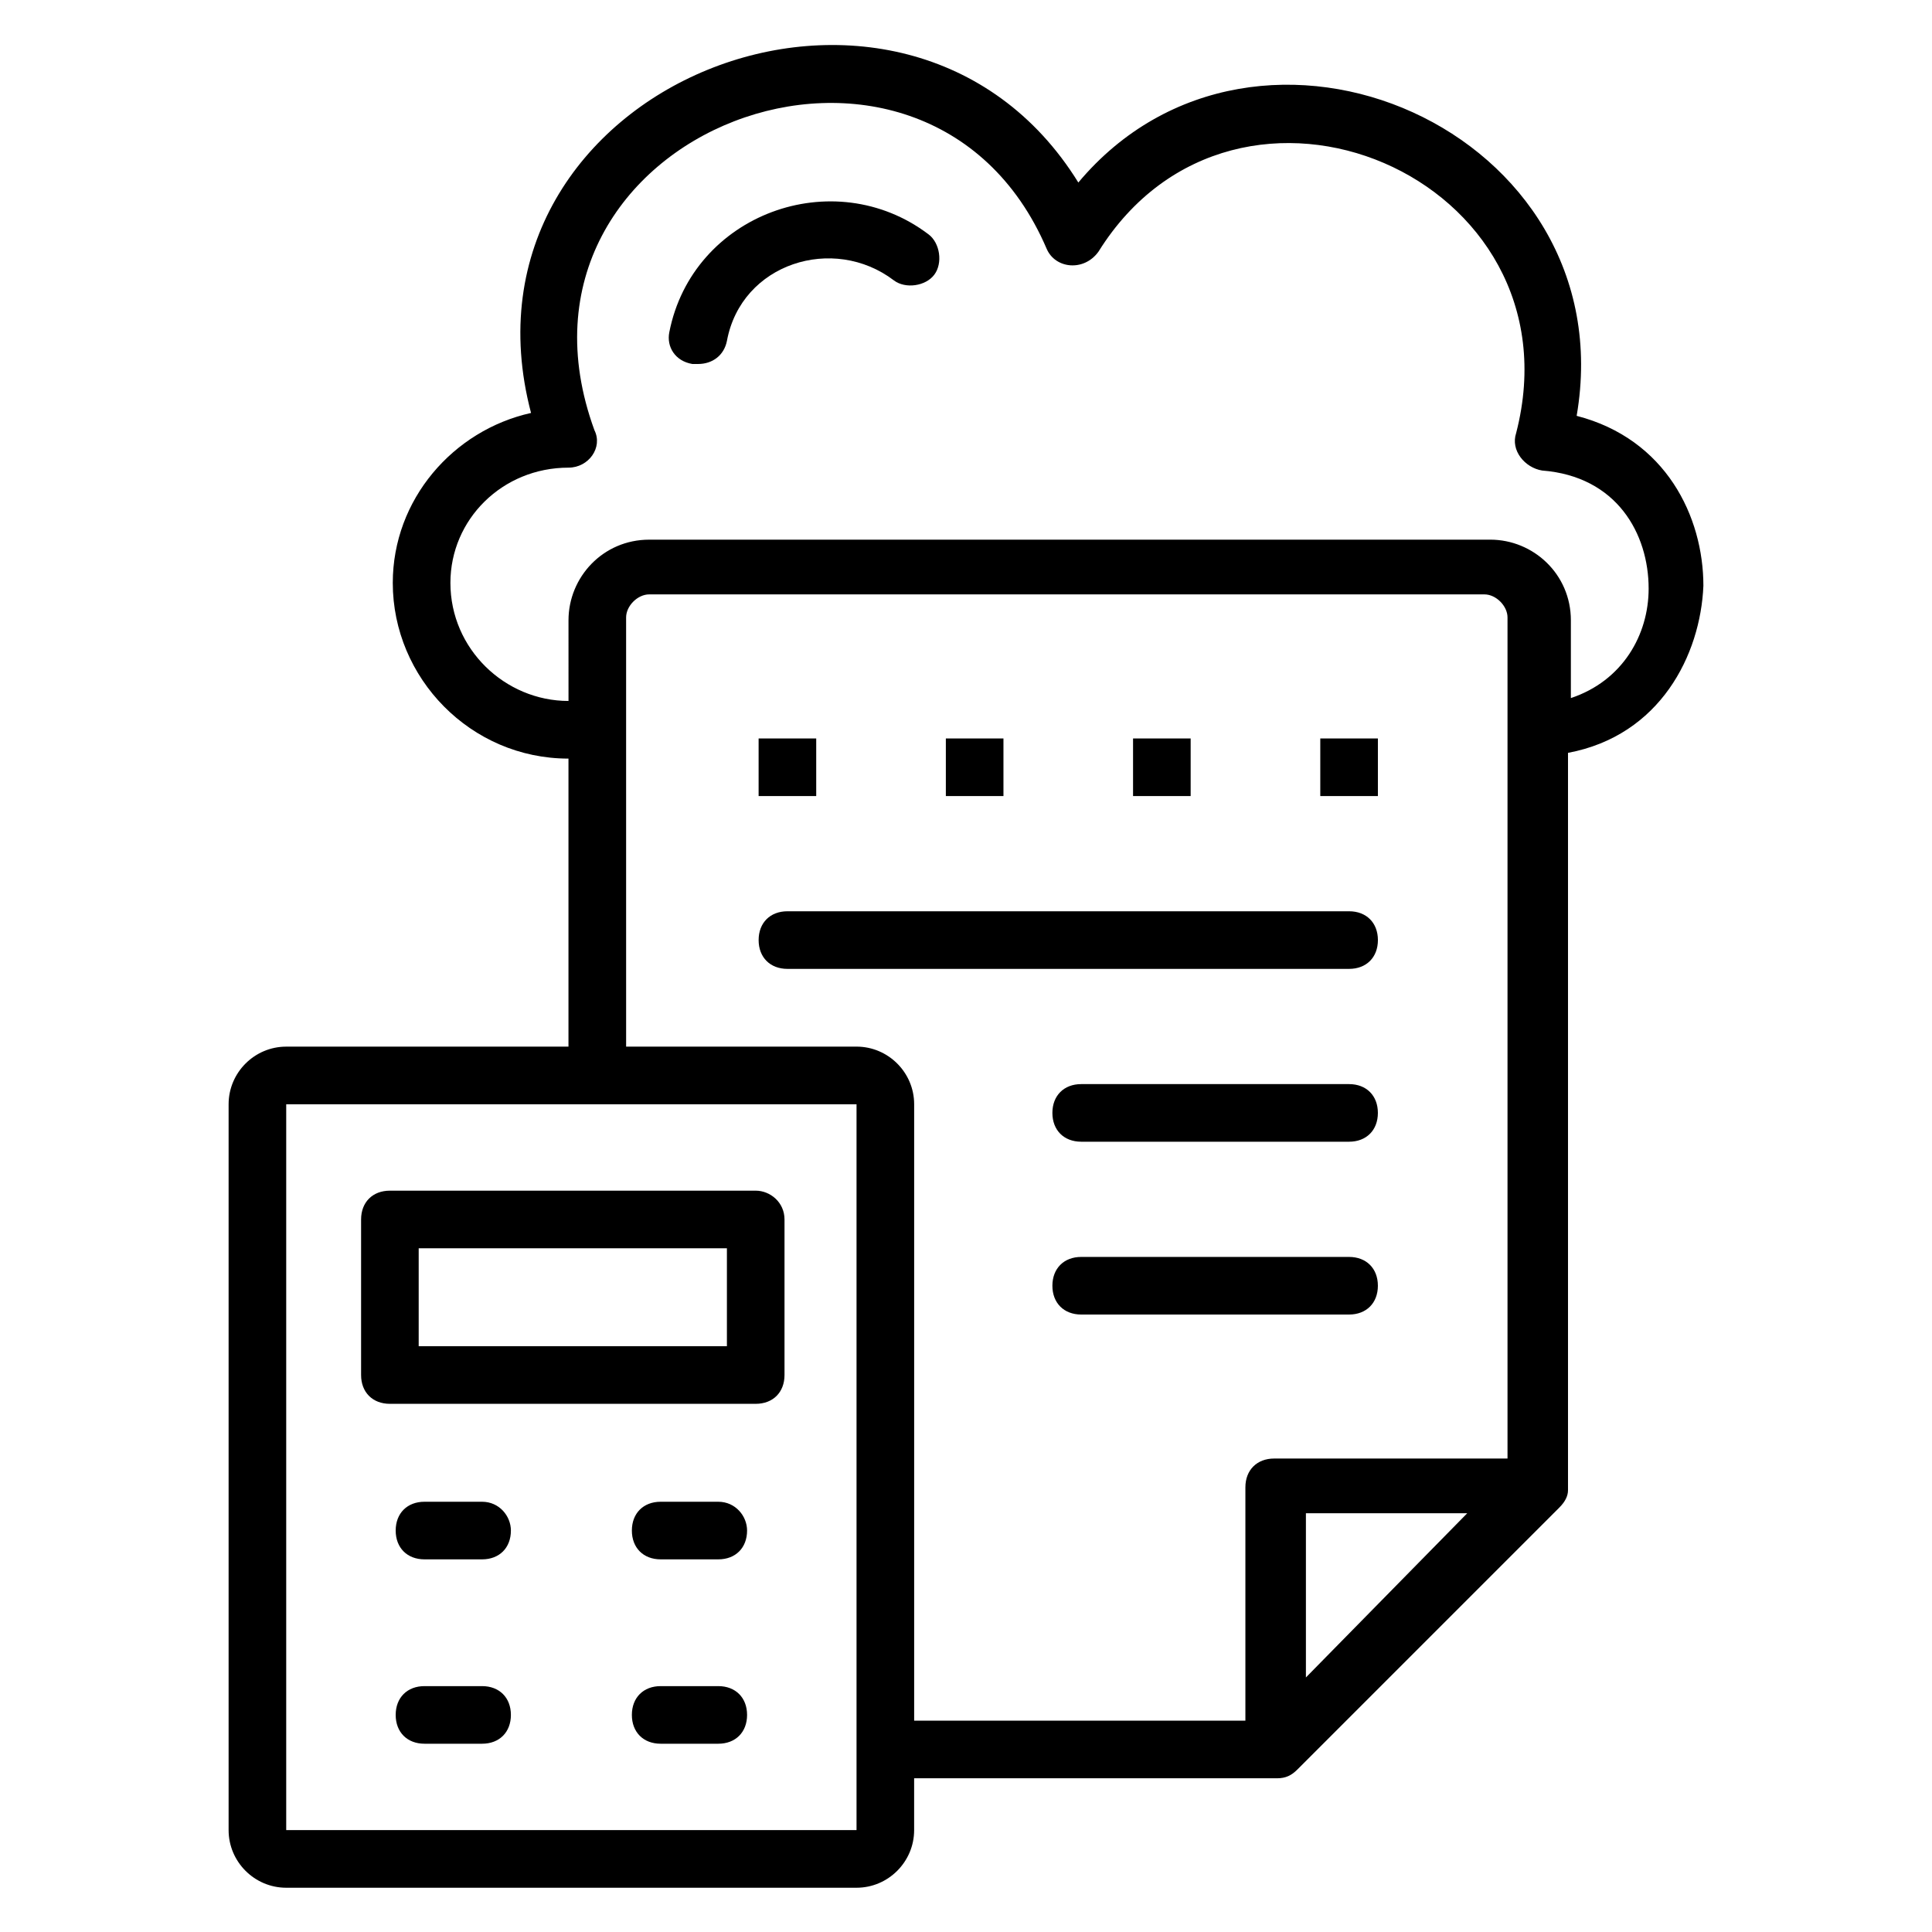
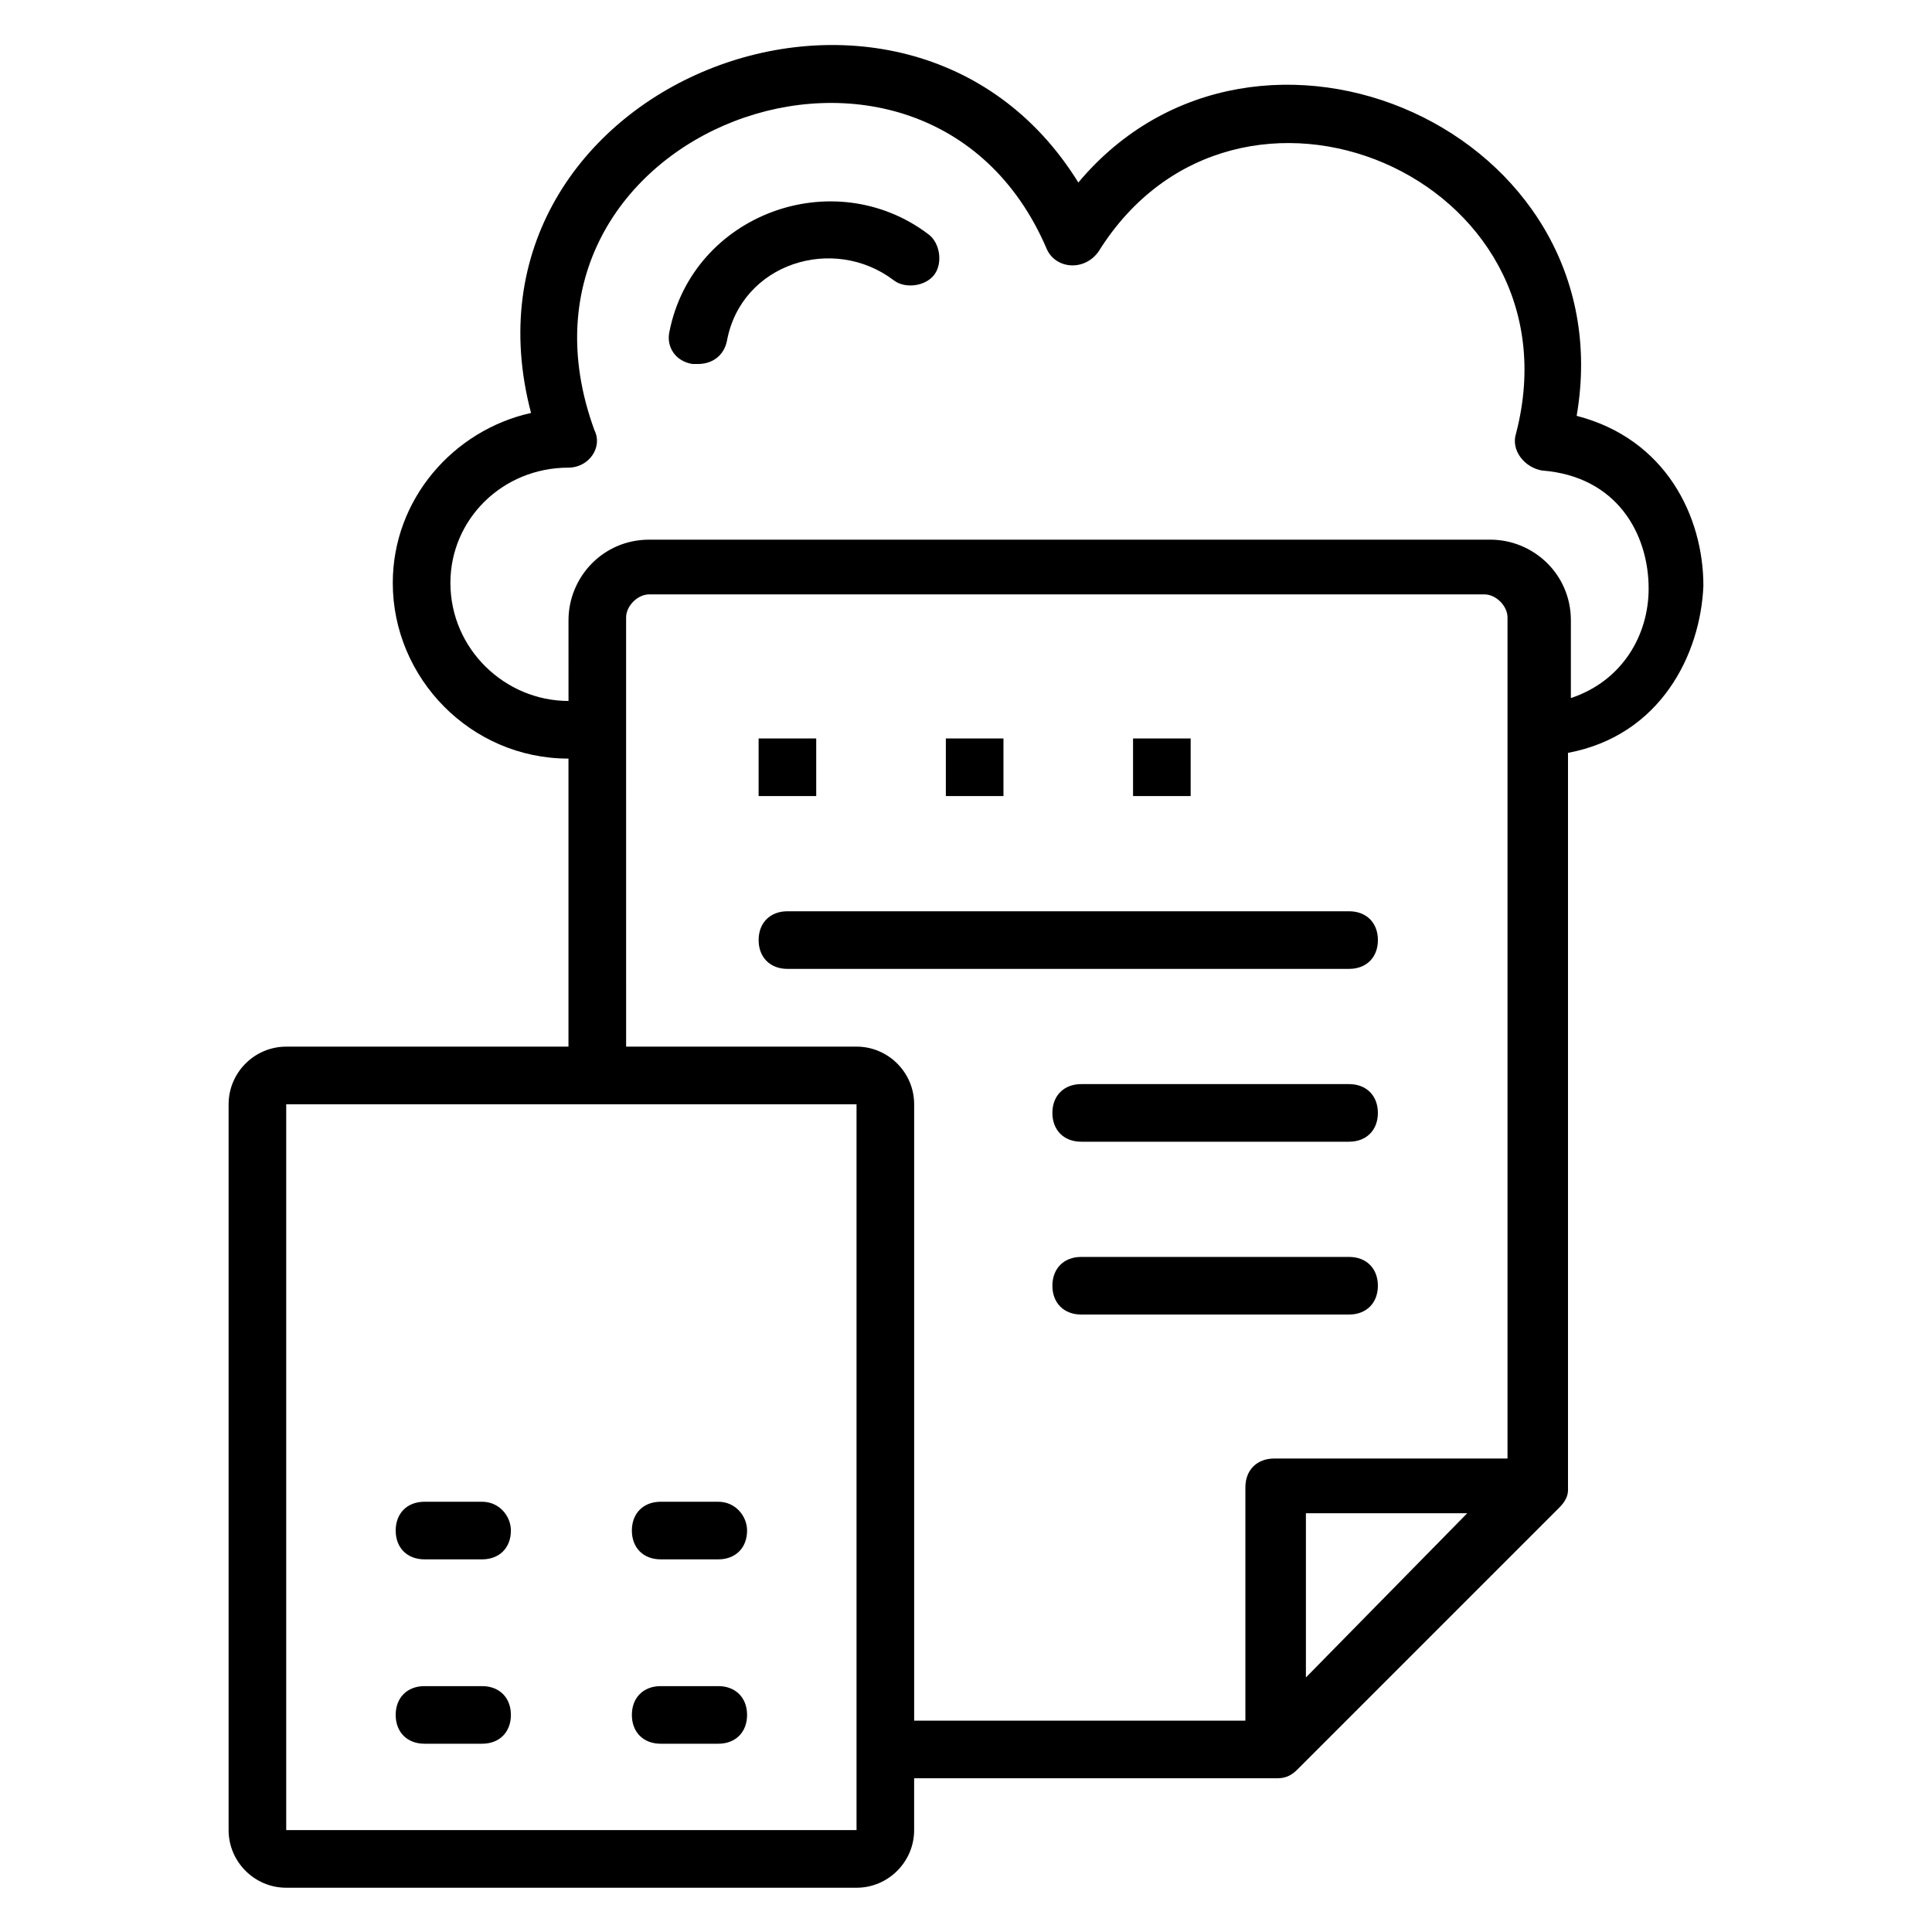
<svg xmlns="http://www.w3.org/2000/svg" fill="#000000" width="800px" height="800px" version="1.1" viewBox="144 144 512 512">
  <g>
    <path d="m219.85 421.37c-8.398 0-15.266 6.871-15.266 15.266v192.37c0 8.398 6.871 15.266 15.266 15.266h151.14c8.398 0 15.266-6.871 15.266-15.266v-13.742h96.184c2.289 0 3.816-0.762 5.344-2.289l69.465-69.465c1.527-1.527 2.289-3.055 2.289-4.582v-0.762-194.65c24.426-4.582 35.113-25.953 35.879-44.273 0-18.32-9.922-38.93-33.586-45.039 12.977-75.57-84.73-118.32-132.06-61.832-45.801-74.043-167.94-25.953-145.04 61.066-20.609 4.582-36.641 22.902-36.641 45.039 0 25.191 20.609 46.562 46.562 46.562v76.336zm0 207.63v-192.36h151.14v192.36zm270.23-40.457v-43.512h42.746zm-195.42-258.78c-16.793 0-31.297-13.742-31.297-31.297 0-16.793 13.742-30.535 31.297-30.535 5.344 0 9.16-5.344 6.871-9.922-29.008-79.387 87.785-122.9 119.84-48.09 2.289 5.344 9.922 6.106 13.742 0.762 36.641-58.777 128.24-19.848 110.68 48.09-1.527 4.582 2.289 9.16 6.871 9.922 19.848 1.527 28.242 16.793 28.242 31.297 0 12.215-6.871 24.426-20.609 29.008v-20.609c0-12.215-9.922-21.375-21.375-21.375l-222.89 0.004c-12.215 0-21.375 9.922-21.375 21.375zm15.266 7.633v-29.77c0-3.055 3.055-6.106 6.106-6.106h221.37c3.055 0 6.106 3.055 6.106 6.106v222.9h-61.832c-4.582 0-7.633 3.055-7.633 7.633v61.832h-87.781v-163.36c0-8.398-6.871-15.266-15.266-15.266h-61.066z" />
-     <path d="m344.27 459.54h-96.945c-4.582 0-7.633 3.055-7.633 7.633v41.223c0 4.582 3.055 7.633 7.633 7.633h96.945c4.582 0 7.633-3.055 7.633-7.633v-41.223c0-4.578-3.816-7.633-7.633-7.633zm-7.633 41.223h-81.68v-25.953h81.68z" />
    <path d="m271.76 541.98h-15.266c-4.582 0-7.633 3.055-7.633 7.633 0 4.582 3.055 7.633 7.633 7.633h15.266c4.582 0 7.633-3.055 7.633-7.633 0-3.816-3.055-7.633-7.633-7.633z" />
    <path d="m334.35 541.98h-15.266c-4.582 0-7.633 3.055-7.633 7.633 0 4.582 3.055 7.633 7.633 7.633h15.266c4.582 0 7.633-3.055 7.633-7.633 0-3.816-3.055-7.633-7.633-7.633z" />
    <path d="m271.76 590.84h-15.266c-4.582 0-7.633 3.055-7.633 7.633 0 4.582 3.055 7.633 7.633 7.633h15.266c4.582 0 7.633-3.055 7.633-7.633s-3.055-7.633-7.633-7.633z" />
    <path d="m334.35 590.84h-15.266c-4.582 0-7.633 3.055-7.633 7.633 0 4.582 3.055 7.633 7.633 7.633h15.266c4.582 0 7.633-3.055 7.633-7.633s-3.055-7.633-7.633-7.633z" />
    <path d="m345.04 339.7h15.266v15.266h-15.266z" />
    <path d="m394.66 339.7h15.266v15.266h-15.266z" />
    <path d="m444.27 339.7h15.266v15.266h-15.266z" />
-     <path d="m493.89 339.7h15.266v15.266h-15.266z" />
    <path d="m509.16 393.13c0-4.582-3.055-7.633-7.633-7.633h-148.85c-4.582 0-7.633 3.055-7.633 7.633 0 4.582 3.055 7.633 7.633 7.633h148.85c4.582 0 7.633-3.055 7.633-7.633z" />
    <path d="m501.52 431.3h-70.992c-4.582 0-7.633 3.055-7.633 7.633 0 4.582 3.055 7.633 7.633 7.633h70.992c4.582 0 7.633-3.055 7.633-7.633 0-4.582-3.051-7.633-7.633-7.633z" />
    <path d="m501.52 477.1h-70.992c-4.582 0-7.633 3.055-7.633 7.633 0 4.582 3.055 7.633 7.633 7.633h70.992c4.582 0 7.633-3.055 7.633-7.633 0-4.582-3.051-7.633-7.633-7.633z" />
    <path d="m327.48 240.46h1.527c3.816 0 6.871-2.289 7.633-6.106 3.816-20.609 28.242-28.242 44.273-16.031 3.055 2.289 8.398 1.527 10.688-1.527 2.289-3.055 1.527-8.398-1.527-10.688-25.191-19.082-62.594-5.344-68.703 25.953-0.762 3.82 1.527 7.637 6.109 8.398z" />
  </g>
</svg>